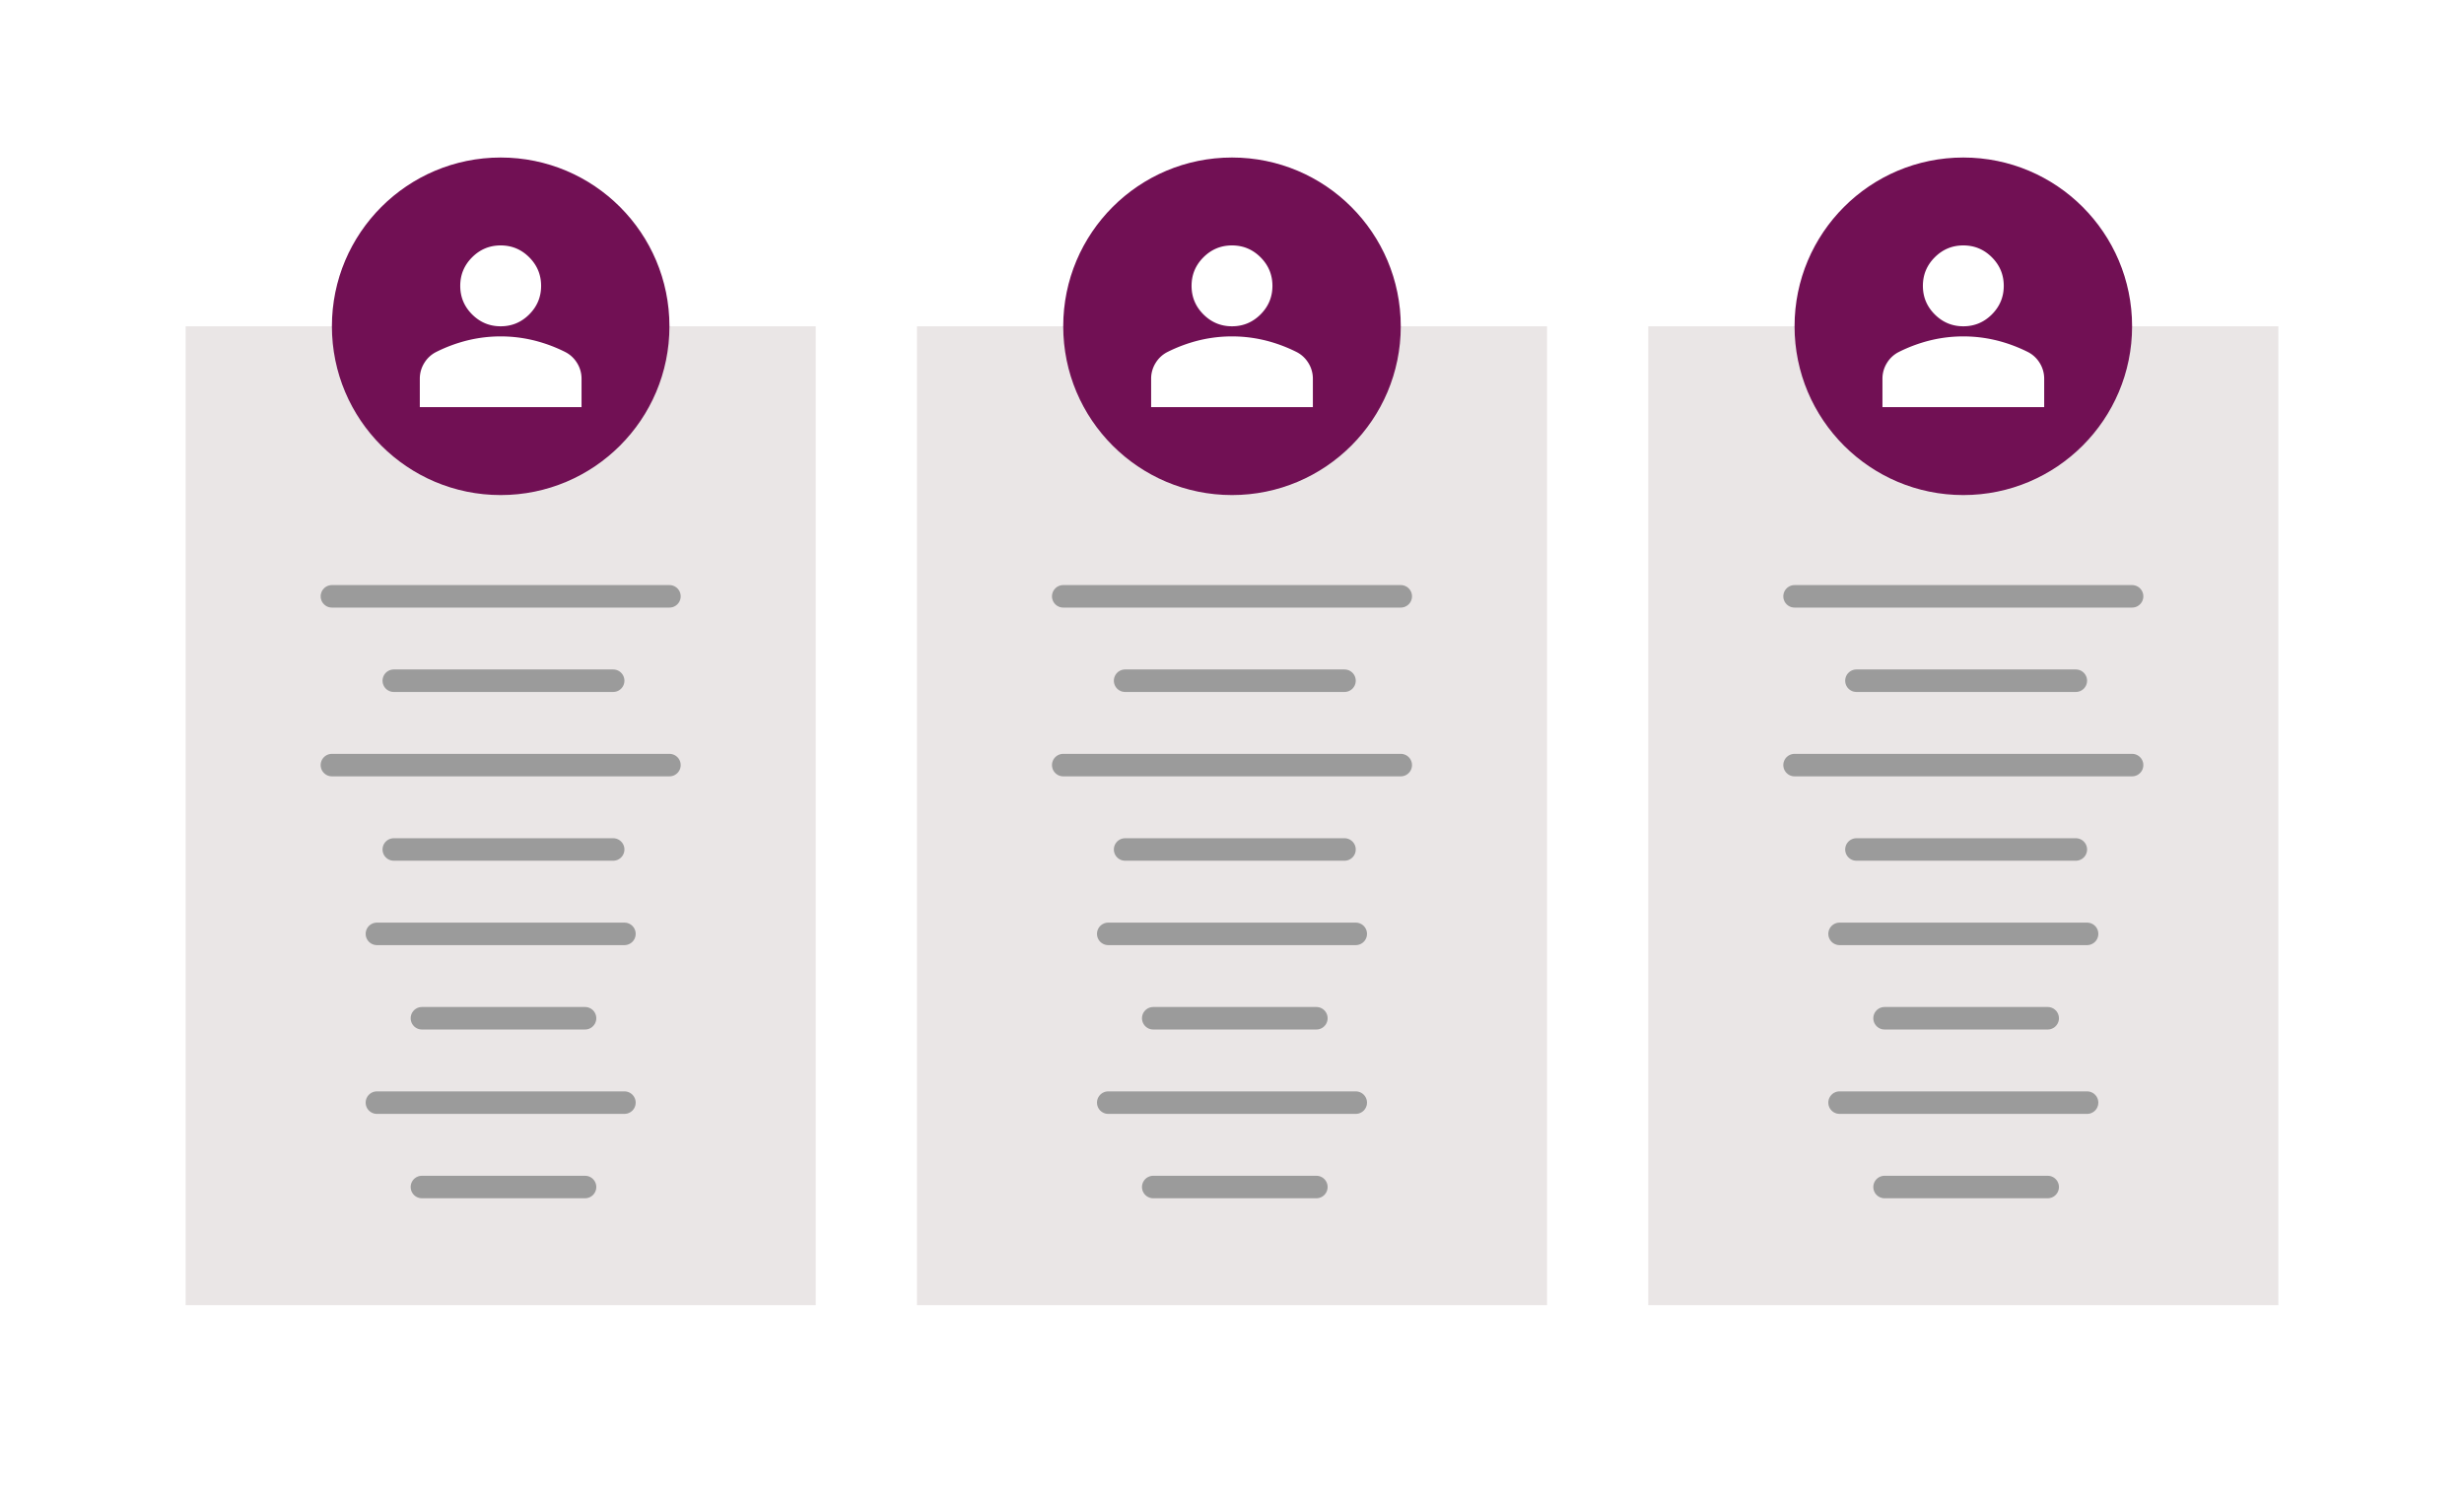
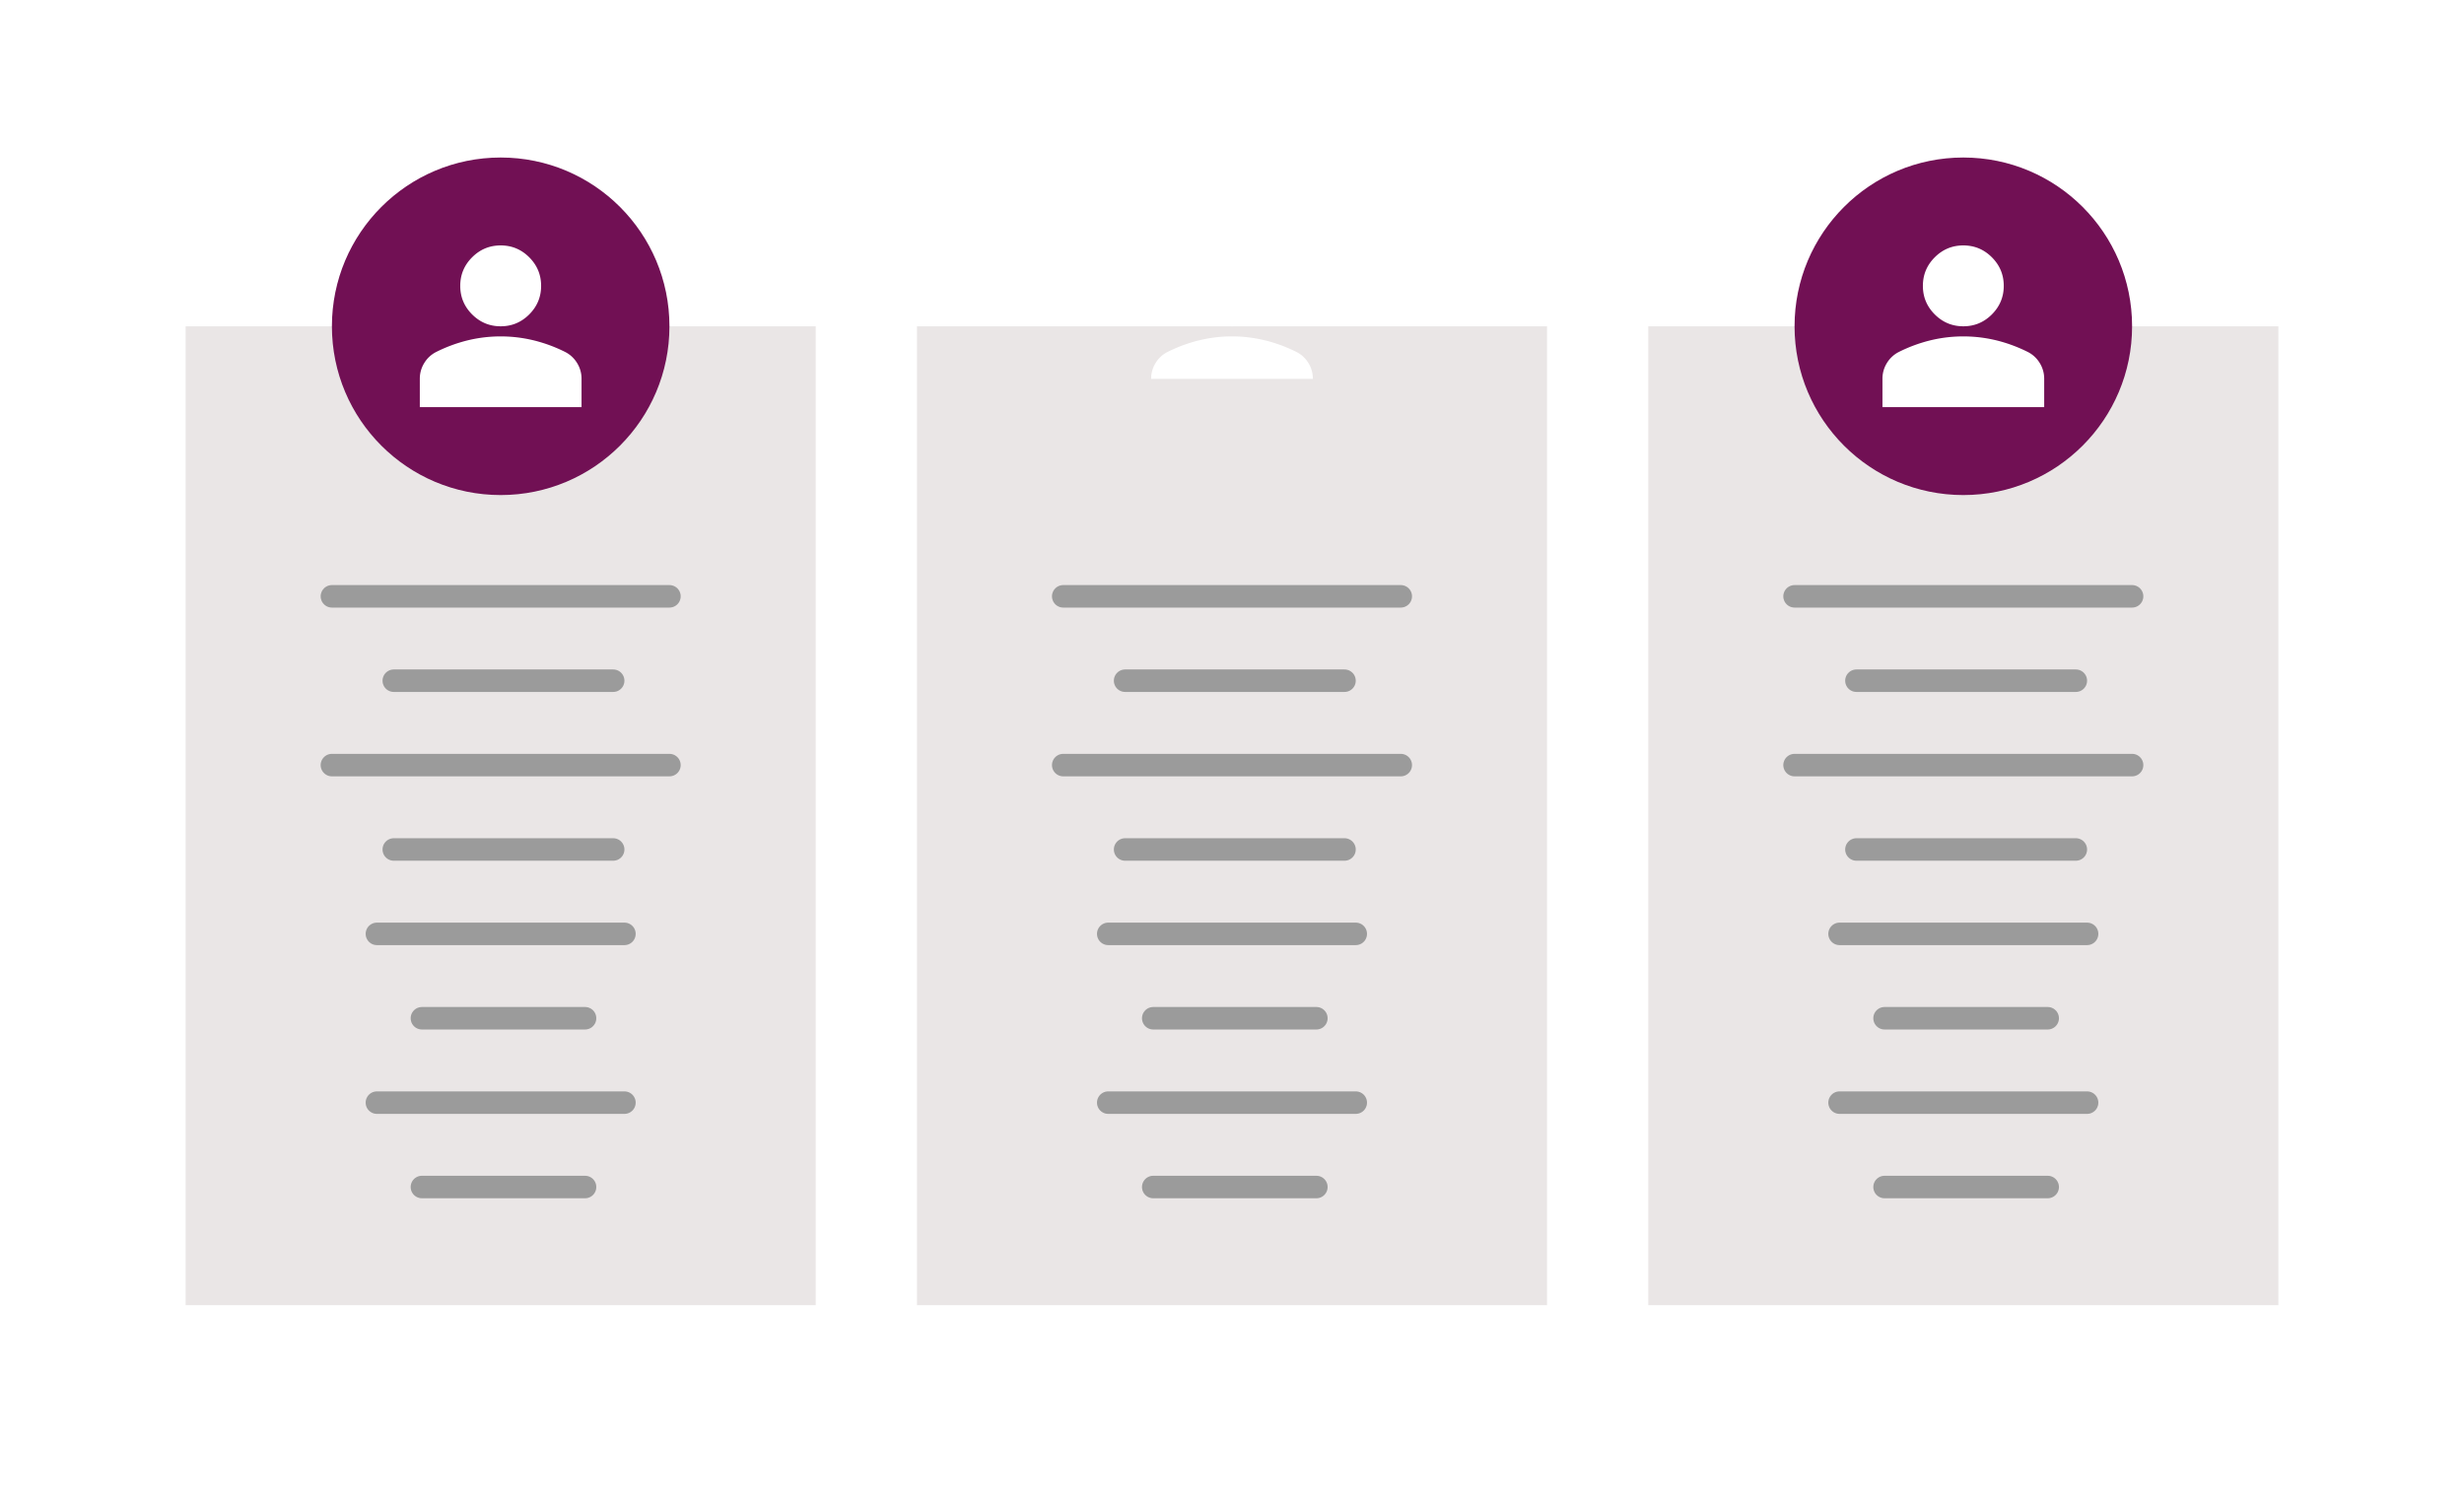
<svg xmlns="http://www.w3.org/2000/svg" width="438" height="268" fill="none">
  <g filter="url(#filter0_d_9_1911)">
    <path fill="#fff" d="M4 0h430v260H4z" />
  </g>
  <path fill="#EAE6E6" d="M33 58h112v174H33z" />
  <path d="M59 106h60m-52 60h44m-52-30h60m-52 60h44m-41-75h39m-34 60h29m-34-30h39m-34 60h29" stroke="#9B9B9B" stroke-width="4" stroke-linecap="round" />
  <circle cx="89" cy="58" r="30" fill="#711054" />
  <path d="M89 58c-1.977 0-3.669-.704-5.076-2.111-1.408-1.408-2.112-3.1-2.112-5.077 0-1.976.704-3.668 2.112-5.076 1.407-1.407 3.1-2.111 5.076-2.111 1.977 0 3.669.704 5.076 2.111 1.408 1.408 2.112 3.1 2.112 5.077 0 1.976-.704 3.668-2.112 5.076C92.67 57.296 90.976 58 89 58zM74.625 72.375v-5.031c0-1.018.262-1.955.787-2.809a5.236 5.236 0 012.088-1.953 26.713 26.713 0 015.66-2.09 24.752 24.752 0 015.84-.695c1.977 0 3.923.232 5.84.695a26.713 26.713 0 015.66 2.09c.868.45 1.564 1.1 2.088 1.953a5.26 5.26 0 01.787 2.809v5.031h-28.75z" fill="#fff" />
  <path fill="#EAE6E6" d="M163 58h112v174H163z" />
  <path d="M189 106h60m-52 60h44m-52-30h60m-52 60h44m-41-75h39m-34 60h29m-34-30h39m-34 60h29" stroke="#9B9B9B" stroke-width="4" stroke-linecap="round" />
-   <circle cx="219" cy="58" r="30" fill="#711054" />
-   <path d="M219 58c-1.977 0-3.669-.704-5.076-2.111-1.408-1.408-2.112-3.1-2.112-5.077 0-1.976.704-3.668 2.112-5.076 1.407-1.407 3.099-2.111 5.076-2.111 1.977 0 3.669.704 5.076 2.111 1.408 1.408 2.112 3.1 2.112 5.077 0 1.976-.704 3.668-2.112 5.076C222.669 57.296 220.977 58 219 58zm-14.375 14.375v-5.031a5.26 5.26 0 01.787-2.809 5.242 5.242 0 012.088-1.953 26.71 26.71 0 015.66-2.09 24.753 24.753 0 015.84-.695c1.977 0 3.923.232 5.84.695a26.71 26.71 0 015.66 2.09c.868.45 1.564 1.1 2.088 1.953a5.26 5.26 0 01.787 2.809v5.031h-28.75z" fill="#fff" />
+   <path d="M219 58c-1.977 0-3.669-.704-5.076-2.111-1.408-1.408-2.112-3.1-2.112-5.077 0-1.976.704-3.668 2.112-5.076 1.407-1.407 3.099-2.111 5.076-2.111 1.977 0 3.669.704 5.076 2.111 1.408 1.408 2.112 3.1 2.112 5.077 0 1.976-.704 3.668-2.112 5.076C222.669 57.296 220.977 58 219 58zm-14.375 14.375v-5.031a5.26 5.26 0 01.787-2.809 5.242 5.242 0 012.088-1.953 26.71 26.71 0 015.66-2.09 24.753 24.753 0 015.84-.695c1.977 0 3.923.232 5.84.695a26.71 26.71 0 015.66 2.09c.868.45 1.564 1.1 2.088 1.953a5.26 5.26 0 01.787 2.809h-28.75z" fill="#fff" />
  <path fill="#EAE6E6" d="M293 58h112v174H293z" />
  <path d="M319 106h60m-52 60h44m-52-30h60m-52 60h44m-41-75h39m-34 60h29m-34-30h39m-34 60h29" stroke="#9B9B9B" stroke-width="4" stroke-linecap="round" />
  <circle cx="349" cy="58" r="30" fill="#711054" />
  <path d="M349 58c-1.977 0-3.669-.704-5.076-2.111-1.408-1.408-2.112-3.1-2.112-5.077 0-1.976.704-3.668 2.112-5.076 1.407-1.407 3.099-2.111 5.076-2.111 1.977 0 3.669.704 5.076 2.111 1.408 1.408 2.112 3.1 2.112 5.077 0 1.976-.704 3.668-2.112 5.076C352.669 57.296 350.977 58 349 58zm-14.375 14.375v-5.031a5.26 5.26 0 01.787-2.809 5.242 5.242 0 012.088-1.953 26.71 26.71 0 015.66-2.09 24.753 24.753 0 015.84-.695c1.977 0 3.923.232 5.84.695a26.71 26.71 0 015.66 2.09c.868.45 1.564 1.1 2.088 1.953a5.26 5.26 0 01.787 2.809v5.031h-28.75z" fill="#fff" />
  <defs>
    <filter id="filter0_d_9_1911" x="0" y="0" width="438" height="268" filterUnits="userSpaceOnUse" color-interpolation-filters="sRGB">
      <feFlood flood-opacity="0" result="BackgroundImageFix" />
      <feColorMatrix in="SourceAlpha" values="0 0 0 0 0 0 0 0 0 0 0 0 0 0 0 0 0 0 127 0" result="hardAlpha" />
      <feOffset dy="4" />
      <feGaussianBlur stdDeviation="2" />
      <feComposite in2="hardAlpha" operator="out" />
      <feColorMatrix values="0 0 0 0 0 0 0 0 0 0 0 0 0 0 0 0 0 0 0.25 0" />
      <feBlend in2="BackgroundImageFix" result="effect1_dropShadow_9_1911" />
      <feBlend in="SourceGraphic" in2="effect1_dropShadow_9_1911" result="shape" />
    </filter>
  </defs>
</svg>